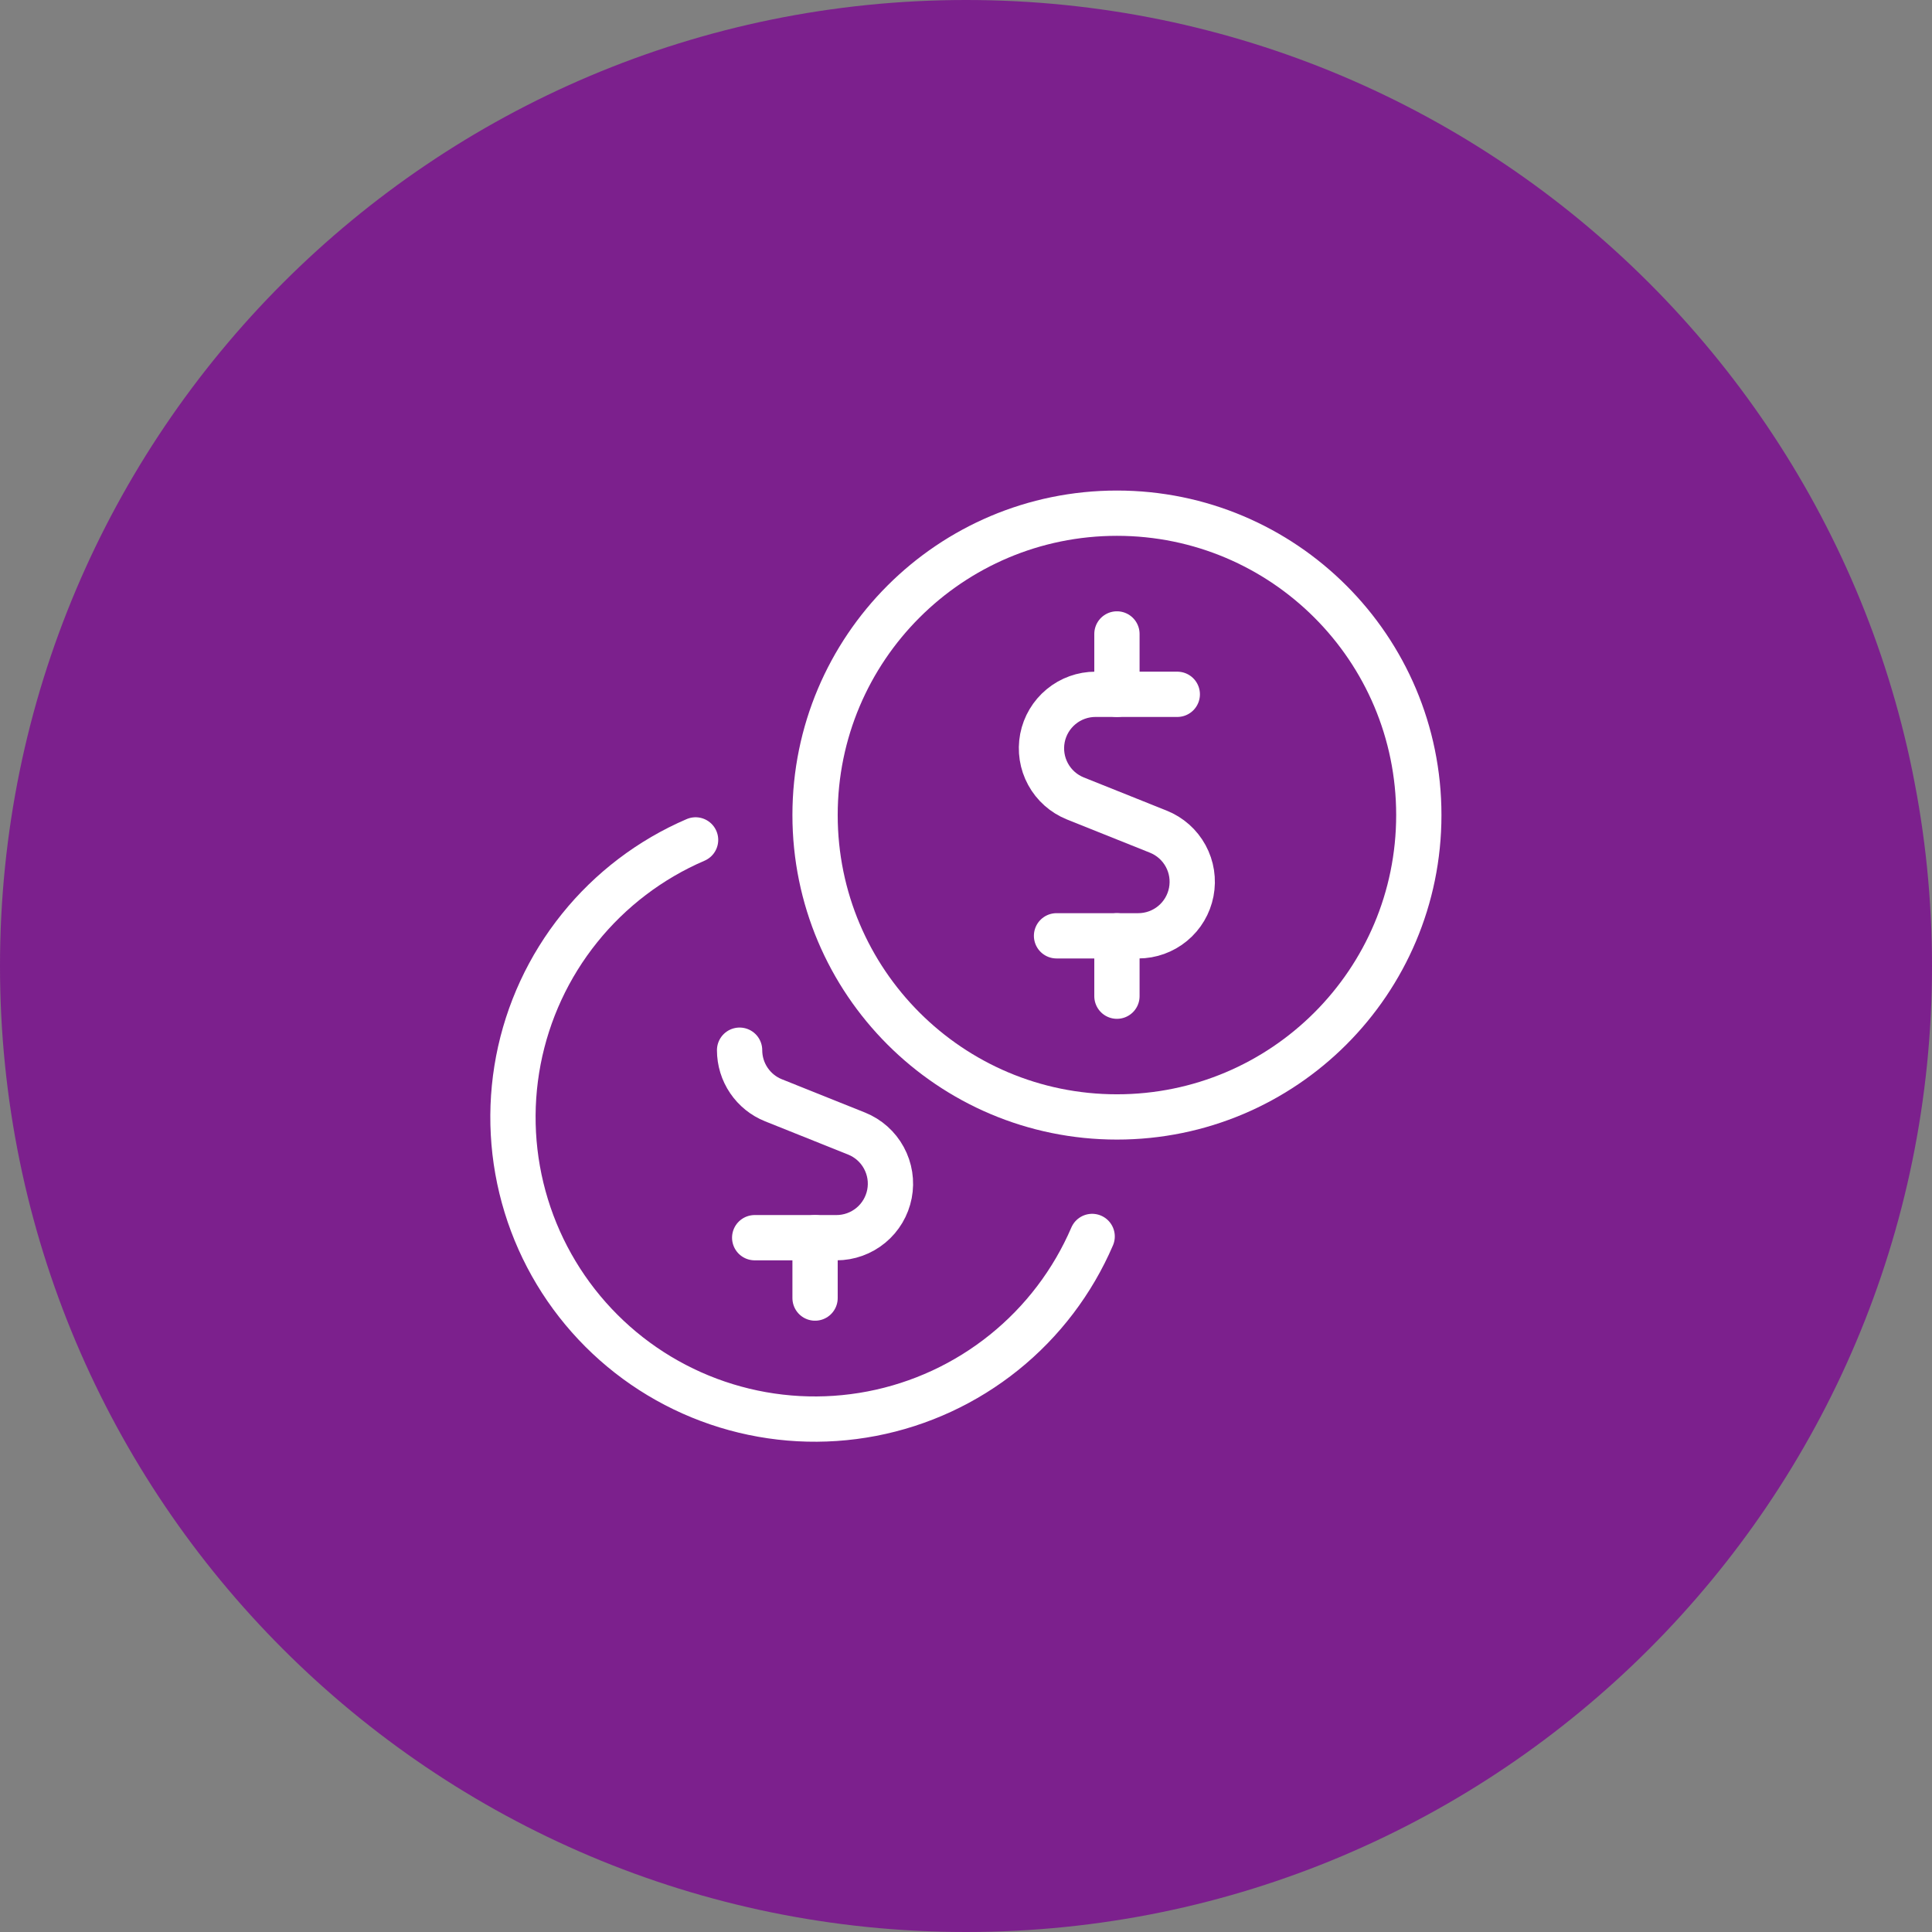
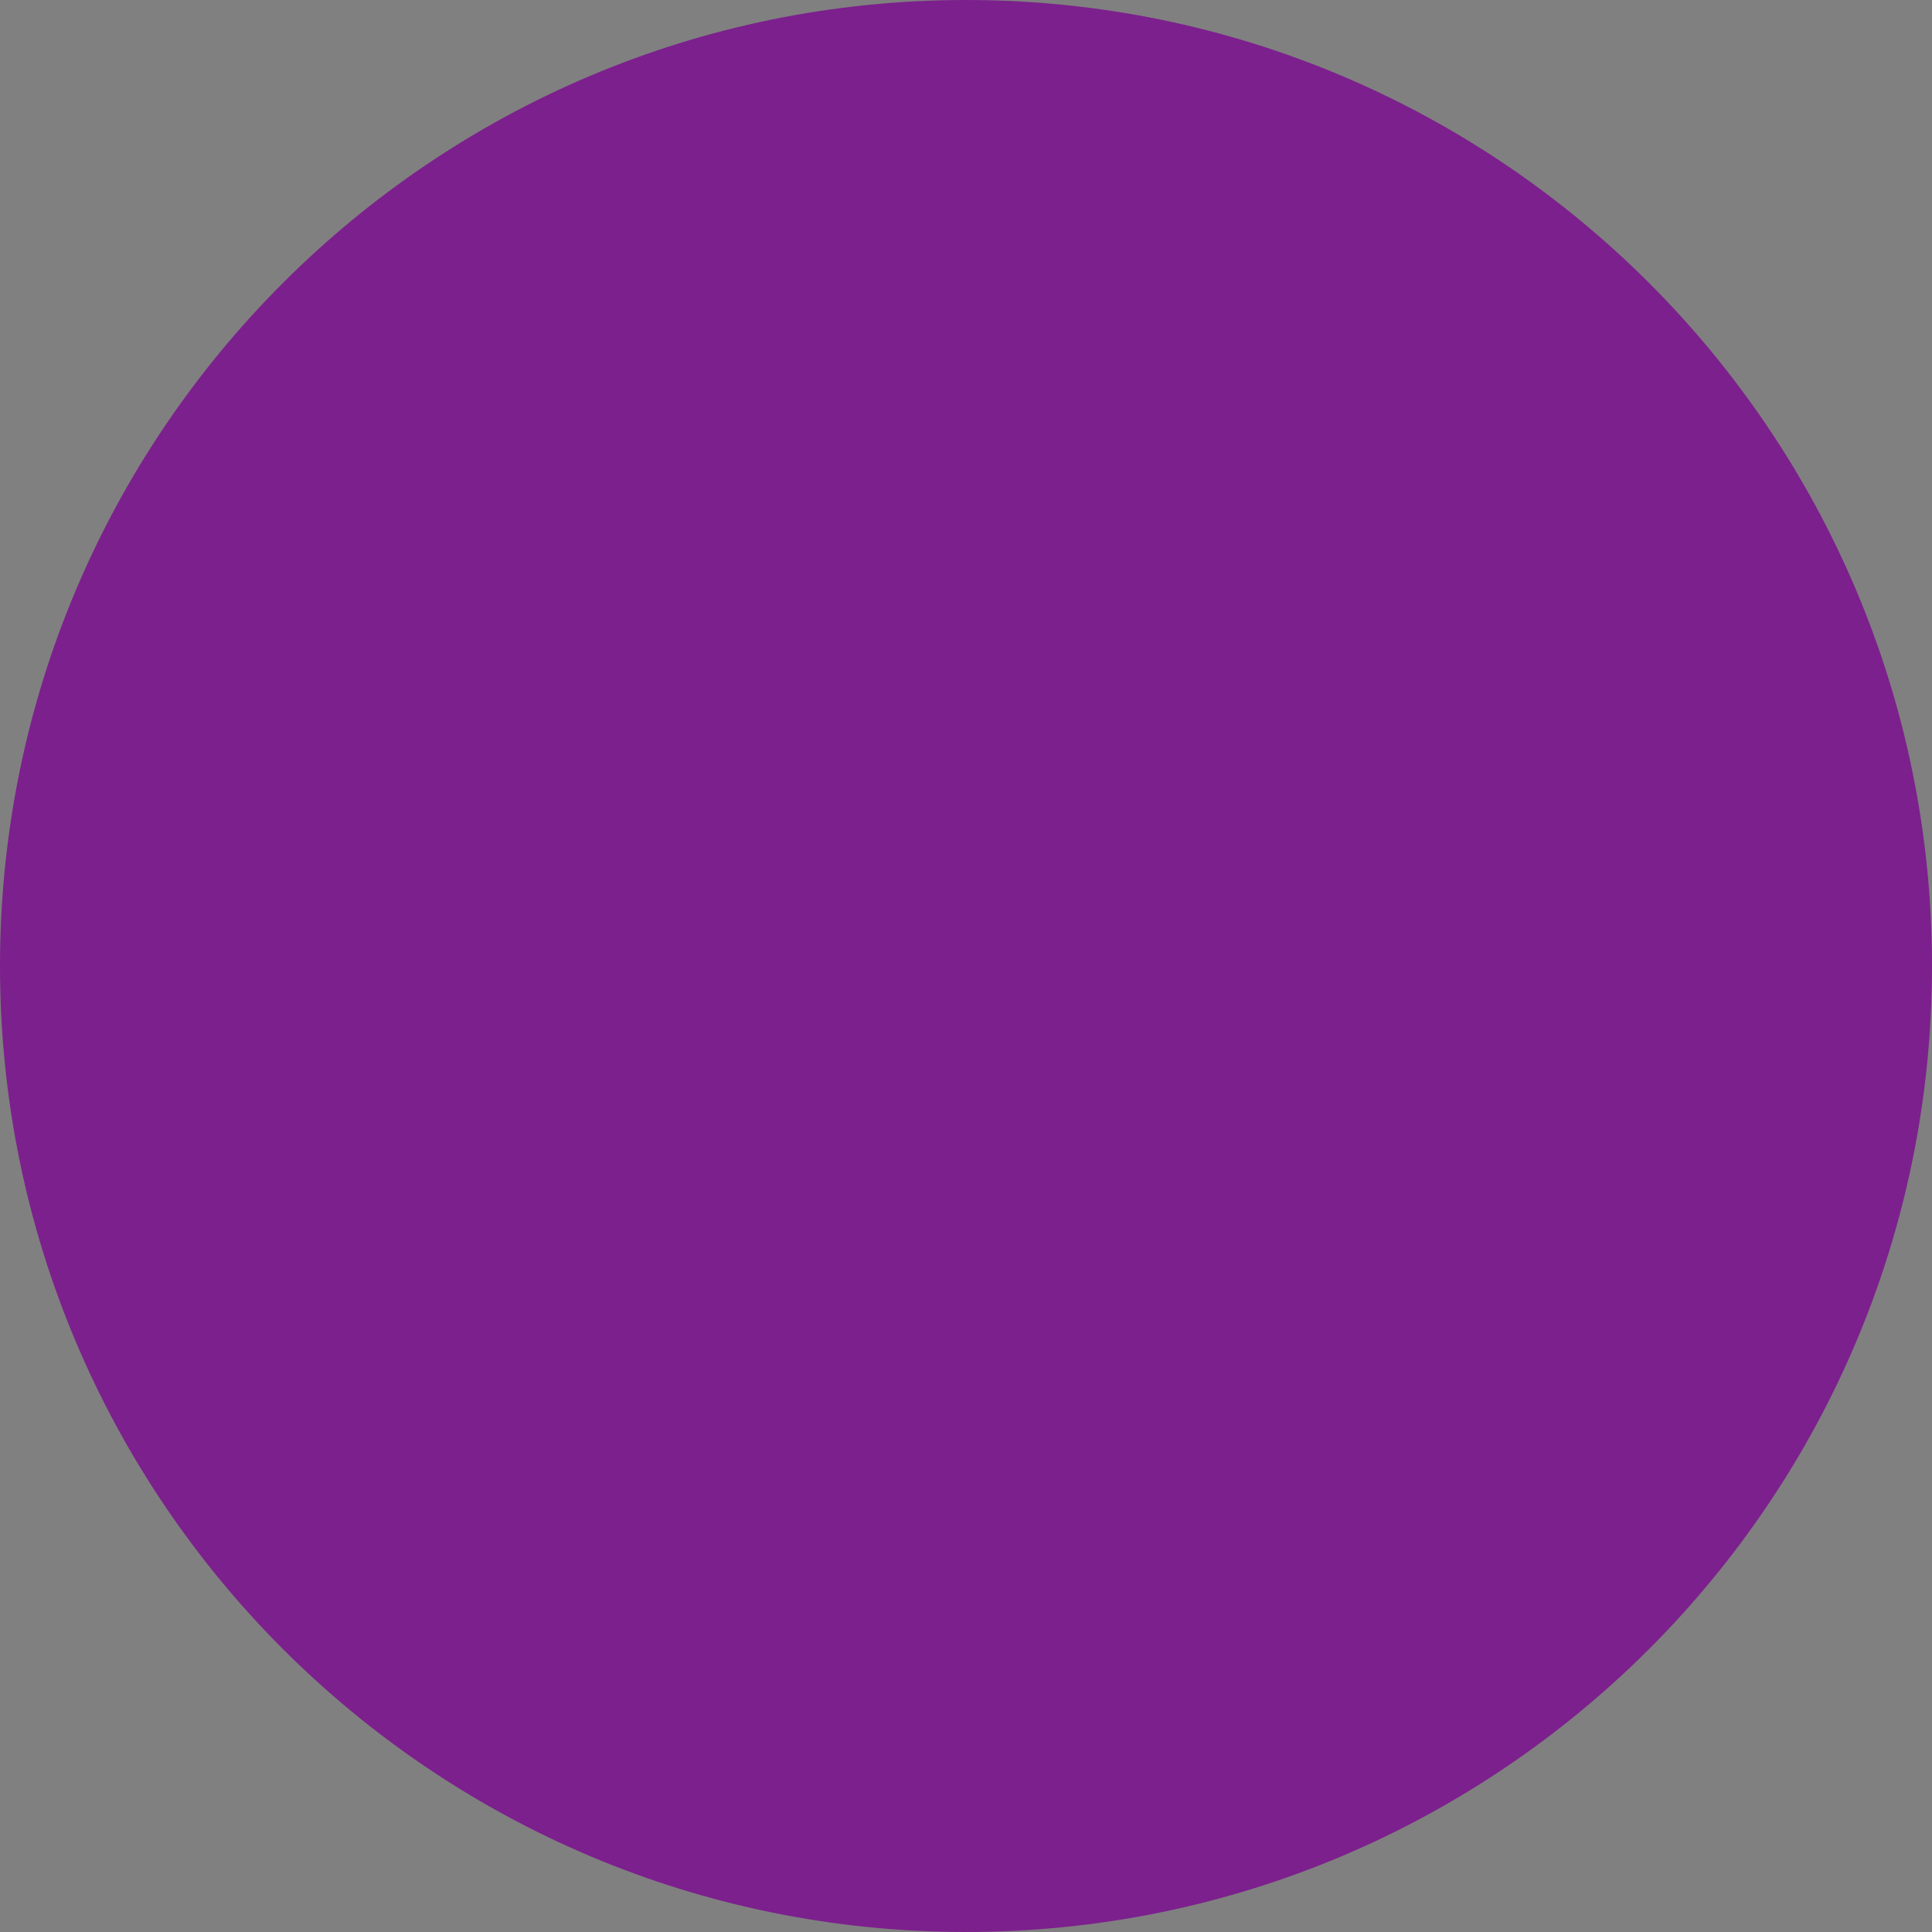
<svg xmlns="http://www.w3.org/2000/svg" width="64" height="64" viewBox="0 0 64 64" fill="none">
  <rect x="0" y="0" width="64" height="64" fill="#808080" stroke="none" />
  <path d="M32 64C49.673 64 64 49.673 64 32C64 14.327 49.673 0 32 0C14.327 0 0 14.327 0 32C0 49.673 14.327 64 32 64Z" fill="#7C208D" />
  <g clip-path="url(#clip0_8446_28939)">
-     <path d="M37 37C42.523 37 47 32.523 47 27C47 21.477 42.523 17 37 17C31.477 17 27 21.477 27 27C27 32.523 31.477 37 37 37Z" stroke="white" stroke-width="1.5" stroke-linecap="round" stroke-linejoin="round" />
-     <path d="M24.5 34.789C24.5 35.147 24.607 35.496 24.808 35.792C25.008 36.087 25.292 36.317 25.624 36.449L28.376 37.551C28.761 37.706 29.081 37.99 29.279 38.355C29.478 38.72 29.544 39.142 29.465 39.55C29.386 39.958 29.168 40.326 28.848 40.59C28.527 40.855 28.125 41 27.709 41H25" stroke="white" stroke-width="1.5" stroke-linecap="round" stroke-linejoin="round" />
-     <path d="M27 43V41" stroke="white" stroke-width="1.5" stroke-linecap="round" stroke-linejoin="round" />
+     <path d="M37 37C42.523 37 47 32.523 47 27C47 21.477 42.523 17 37 17C31.477 17 27 21.477 27 27Z" stroke="white" stroke-width="1.5" stroke-linecap="round" stroke-linejoin="round" />
    <path d="M23.042 27.823C21.542 28.468 20.222 29.471 19.199 30.744C18.175 32.016 17.479 33.52 17.171 35.124C16.864 36.728 16.953 38.383 17.433 39.945C17.912 41.506 18.767 42.926 19.922 44.081C21.076 45.236 22.497 46.09 24.058 46.569C25.619 47.048 27.274 47.138 28.878 46.83C30.482 46.522 31.986 45.826 33.259 44.802C34.532 43.779 35.534 42.459 36.179 40.959" stroke="white" stroke-width="1.5" stroke-linecap="round" stroke-linejoin="round" />
-     <path d="M38.999 23H36.288C35.873 23 35.47 23.145 35.15 23.41C34.83 23.674 34.611 24.042 34.532 24.45C34.454 24.858 34.519 25.28 34.718 25.645C34.917 26.01 35.236 26.294 35.621 26.449L38.373 27.551C38.759 27.706 39.078 27.99 39.277 28.355C39.476 28.72 39.541 29.142 39.462 29.55C39.383 29.958 39.165 30.326 38.845 30.59C38.525 30.855 38.122 31 37.707 31H34.999" stroke="white" stroke-width="1.5" stroke-linecap="round" stroke-linejoin="round" />
    <path d="M37 23V21" stroke="white" stroke-width="1.5" stroke-linecap="round" stroke-linejoin="round" />
-     <path d="M37 33V31" stroke="white" stroke-width="1.5" stroke-linecap="round" stroke-linejoin="round" />
  </g>
  <defs>
    <clipPath id="clip0_8446_28939">
-       <rect width="32" height="32" fill="white" transform="translate(16 16)" />
-     </clipPath>
+       </clipPath>
  </defs>
</svg>